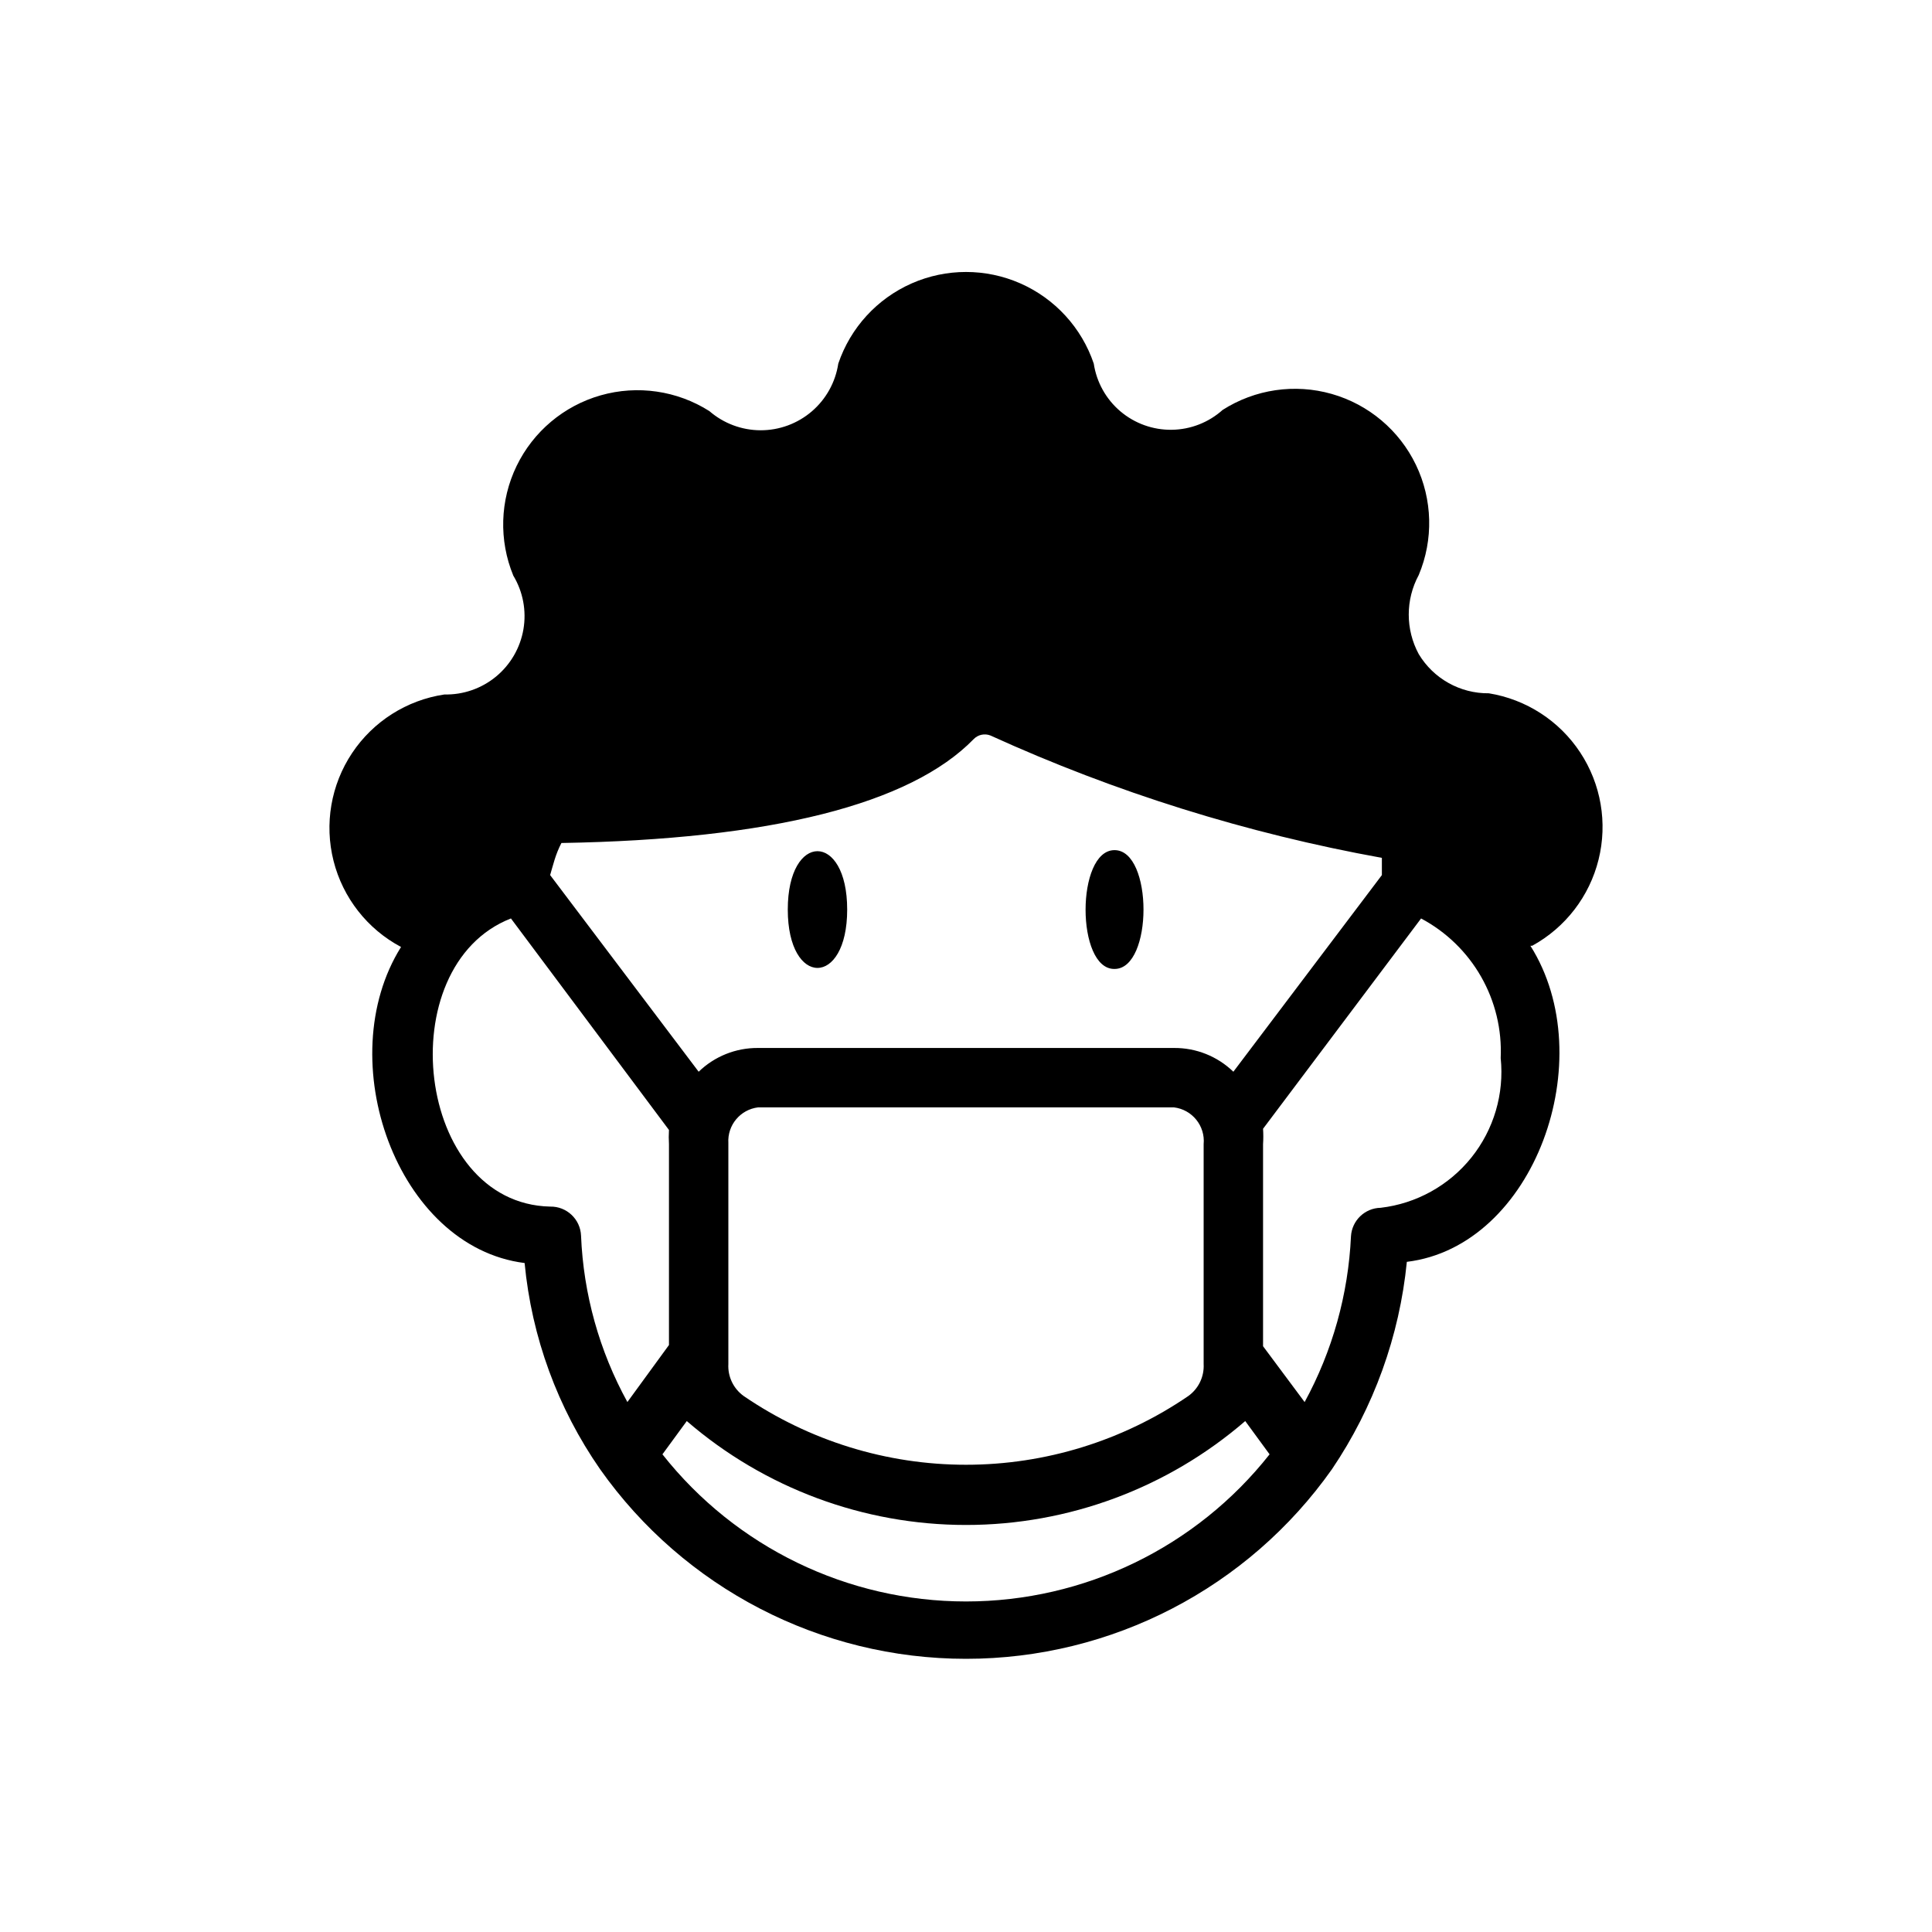
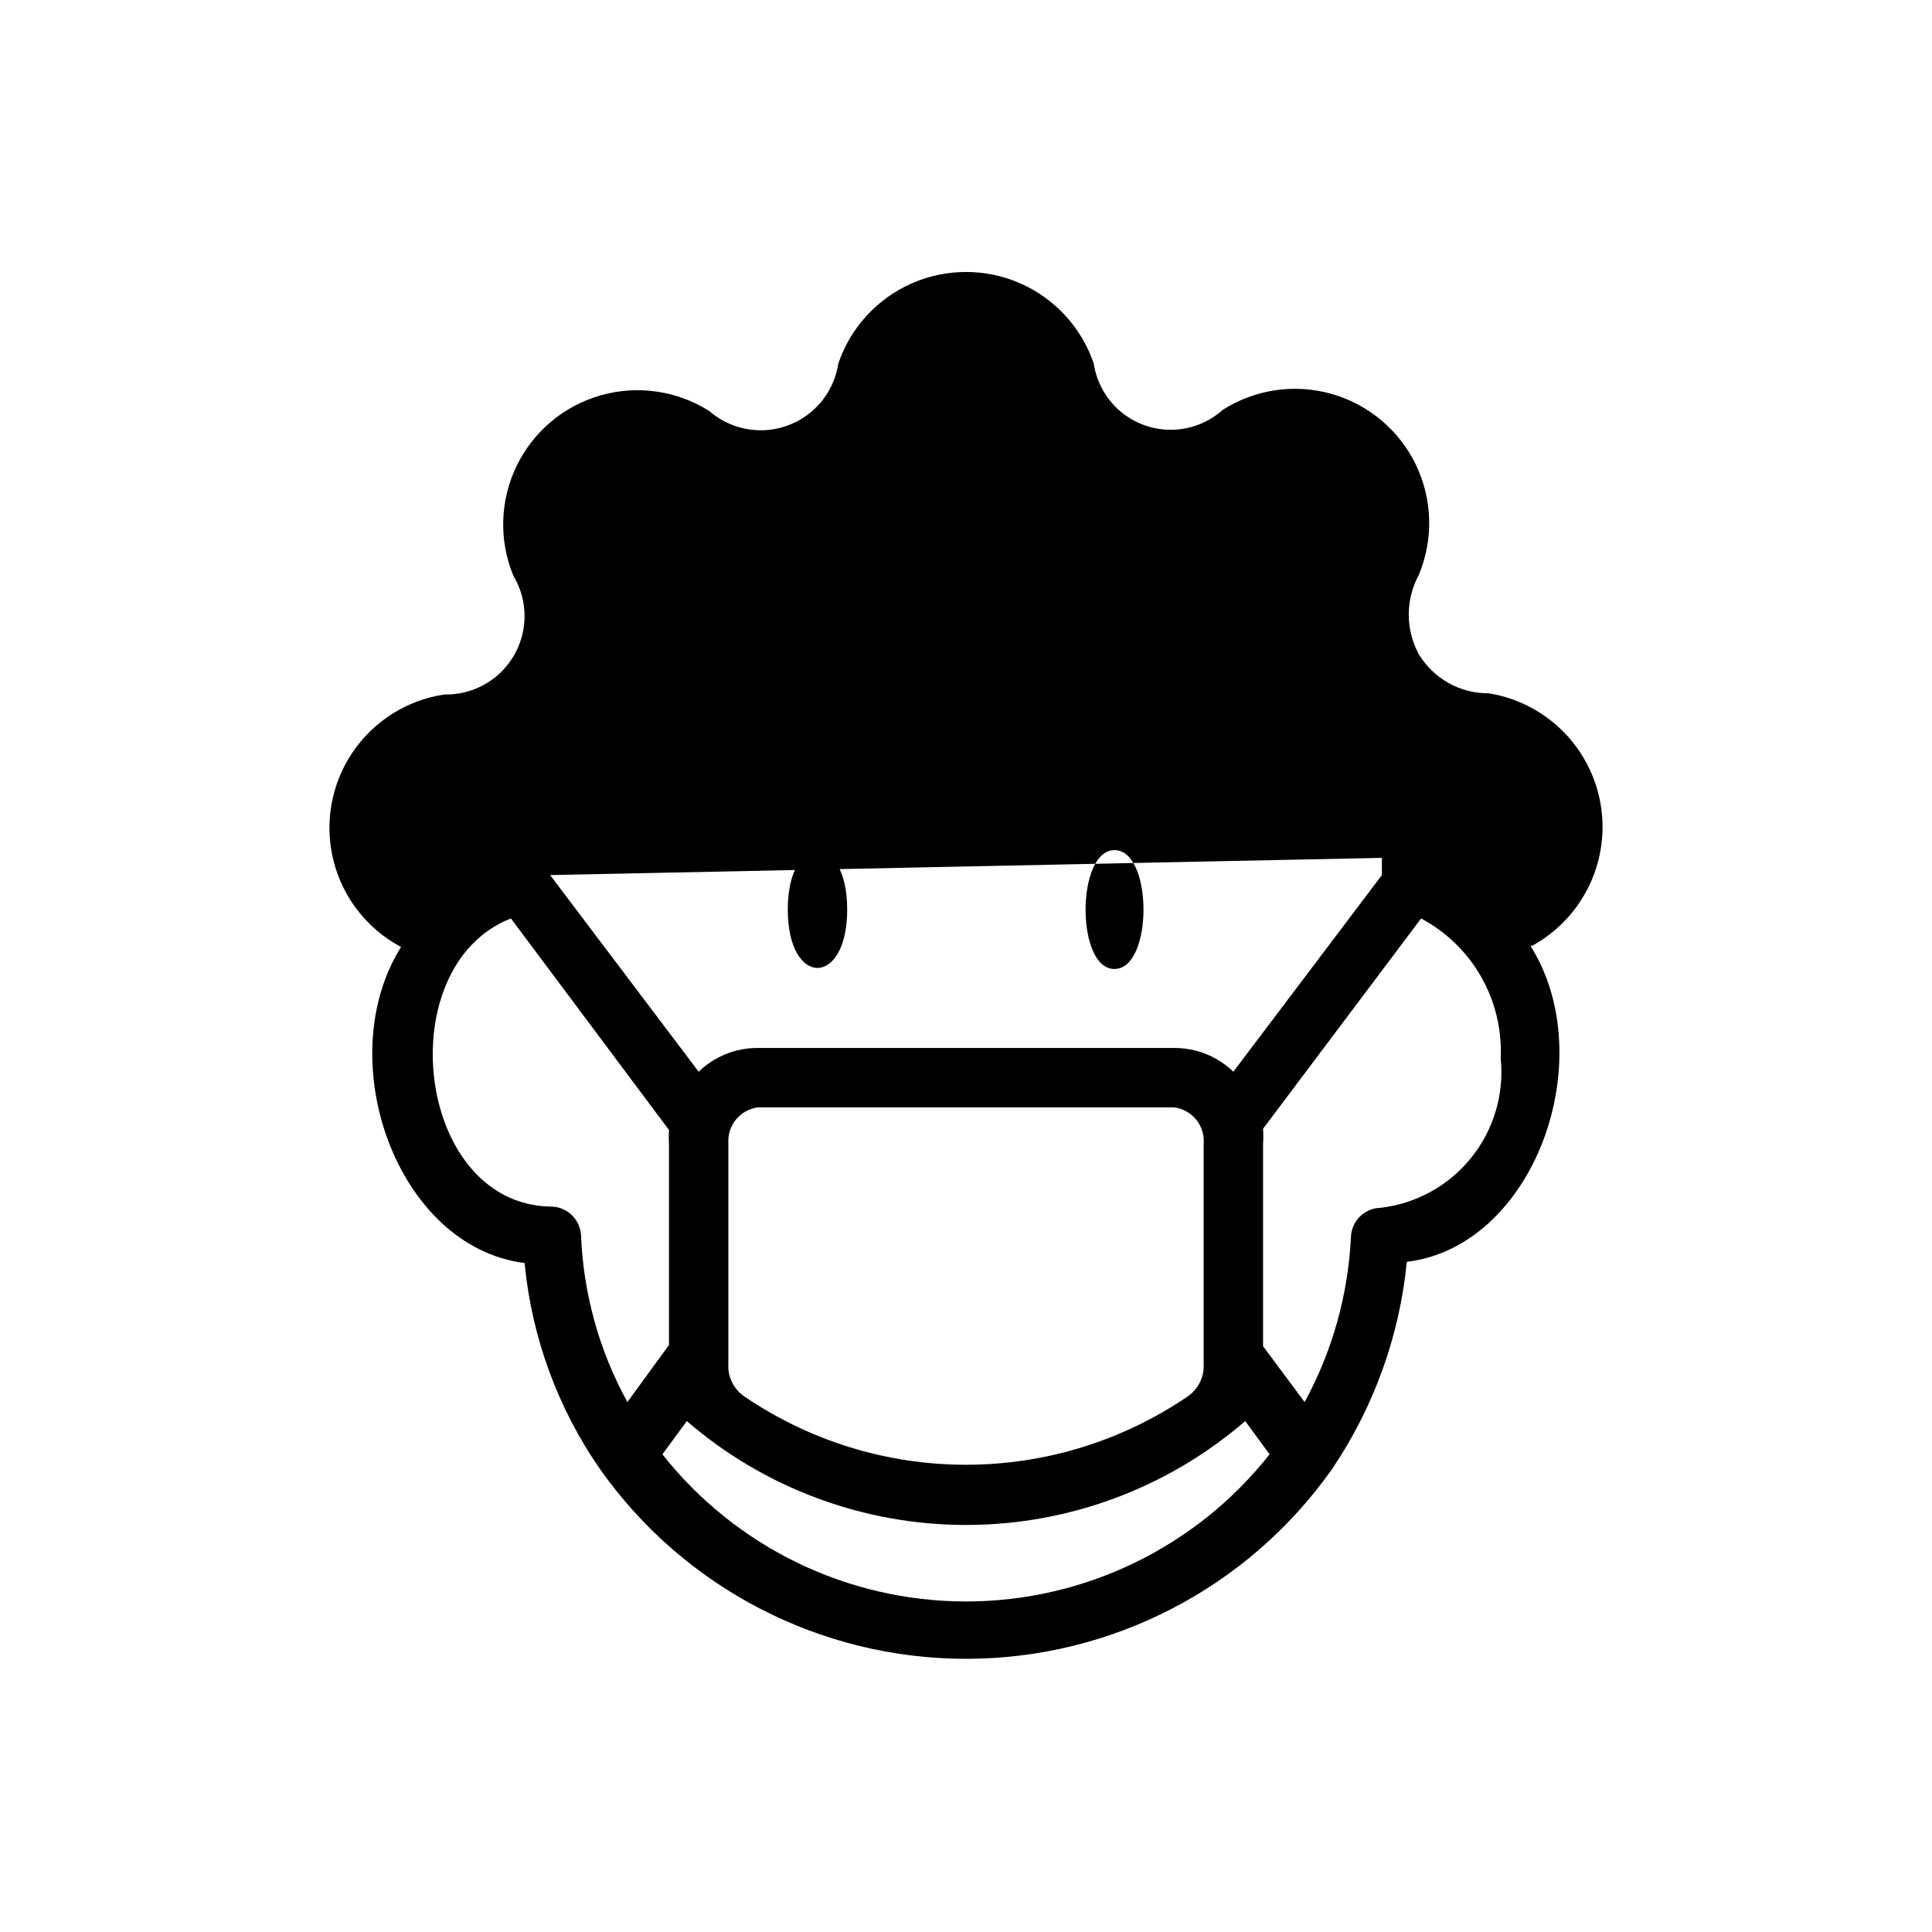
<svg xmlns="http://www.w3.org/2000/svg" fill="#000000" width="800px" height="800px" version="1.1" viewBox="144 144 512 512">
-   <path d="m352.77 385.04c0-20.625 15.742-20.625 15.742 0 0.004 20.625-15.742 20.625-15.742 0zm86.594 15.742c10.234 0 10.234-31.488 0-31.488s-10.234 31.645 0 31.488zm110.21-6.141c18.895 29.914 1.102 79.664-32.746 83.758-1.945 19.68-8.766 38.566-19.84 54.949-22.242 31.512-58.41 50.254-96.98 50.254-38.574 0-74.742-18.742-96.984-50.254-11.246-16.191-18.133-35.008-19.996-54.633-33.852-4.25-51.484-53.844-32.746-83.758-8.918-4.734-15.414-13.023-17.887-22.809-2.473-9.789-0.691-20.168 4.906-28.57 5.598-8.402 14.488-14.047 24.473-15.535 4.981 0.109 9.832-1.574 13.676-4.742 3.844-3.168 6.418-7.609 7.262-12.52 0.84-4.91-0.105-9.957-2.676-14.227-3.867-9.375-3.547-19.957 0.875-29.082 4.426-9.125 12.531-15.934 22.285-18.707 9.758-2.773 20.234-1.254 28.797 4.18 3.766 3.266 8.578 5.066 13.559 5.082 4.984 0.012 9.809-1.766 13.59-5.012 3.781-3.242 6.269-7.738 7.016-12.664 3.219-9.496 10.273-17.203 19.449-21.246 9.176-4.039 19.625-4.039 28.801 0 9.176 4.043 16.234 11.75 19.449 21.246 0.742 4.93 3.246 9.422 7.047 12.648 3.805 3.227 8.645 4.965 13.629 4.898 4.984-0.066 9.777-1.938 13.488-5.269 8.582-5.477 19.098-7.019 28.891-4.234 9.793 2.789 17.922 9.637 22.332 18.812 4.41 9.18 4.676 19.805 0.734 29.191-3.527 6.535-3.527 14.406 0 20.941 3.91 6.512 10.98 10.469 18.578 10.391 9.902 1.609 18.68 7.285 24.203 15.66 5.527 8.371 7.297 18.676 4.879 28.41-2.414 9.738-8.793 18.02-17.59 22.84zm-259.78-18.734 39.359 52.113c4.219-4.086 9.875-6.348 15.746-6.297h110.21c5.871-0.051 11.527 2.211 15.746 6.297l39.359-52.113v-4.566c-35.793-6.469-70.645-17.363-103.75-32.434-1.527-0.594-3.262-0.223-4.406 0.945-16.848 17.32-53.844 26.609-109.27 27.551-1.574 2.992-2.203 5.828-2.992 8.504zm165.31 61.559h-110.21c-4.707 0.574-8.156 4.711-7.871 9.445v58.57c-0.188 3.348 1.359 6.559 4.094 8.5 17.348 11.855 37.871 18.195 58.883 18.195s41.531-6.34 58.883-18.195c2.734-1.941 4.277-5.152 4.094-8.5v-58.254c0.461-4.852-3.035-9.184-7.875-9.762zm-133.82 62.977v-53.215c-0.078-1.258-0.078-2.519 0-3.777l-41.879-56.051c-32.273 12.598-25.348 75.574 10.391 76.359 4.375-0.09 8.016 3.344 8.188 7.715 0.629 15.445 4.836 30.535 12.281 44.082zm159.17 28.969-6.453-8.816c-20.562 17.762-46.828 27.535-73.996 27.535-27.172 0-53.438-9.773-74-27.535l-6.453 8.816c19.438 24.625 49.082 38.992 80.453 38.992s61.016-14.367 80.449-38.992zm61.246-105.01c0.344-7.531-1.453-15.008-5.188-21.555-3.734-6.551-9.254-11.906-15.91-15.445l-41.879 55.734c0.09 1.363 0.09 2.731 0 4.094v53.531l11.02 14.801v-0.004c7.371-13.52 11.57-28.539 12.281-43.926 0.246-4.188 3.676-7.481 7.871-7.555 9.453-1.109 18.086-5.894 24.039-13.316 5.949-7.426 8.738-16.895 7.766-26.359z" />
+   <path d="m352.77 385.04c0-20.625 15.742-20.625 15.742 0 0.004 20.625-15.742 20.625-15.742 0zm86.594 15.742c10.234 0 10.234-31.488 0-31.488s-10.234 31.645 0 31.488zm110.21-6.141c18.895 29.914 1.102 79.664-32.746 83.758-1.945 19.68-8.766 38.566-19.84 54.949-22.242 31.512-58.41 50.254-96.98 50.254-38.574 0-74.742-18.742-96.984-50.254-11.246-16.191-18.133-35.008-19.996-54.633-33.852-4.25-51.484-53.844-32.746-83.758-8.918-4.734-15.414-13.023-17.887-22.809-2.473-9.789-0.691-20.168 4.906-28.57 5.598-8.402 14.488-14.047 24.473-15.535 4.981 0.109 9.832-1.574 13.676-4.742 3.844-3.168 6.418-7.609 7.262-12.52 0.84-4.91-0.105-9.957-2.676-14.227-3.867-9.375-3.547-19.957 0.875-29.082 4.426-9.125 12.531-15.934 22.285-18.707 9.758-2.773 20.234-1.254 28.797 4.18 3.766 3.266 8.578 5.066 13.559 5.082 4.984 0.012 9.809-1.766 13.59-5.012 3.781-3.242 6.269-7.738 7.016-12.664 3.219-9.496 10.273-17.203 19.449-21.246 9.176-4.039 19.625-4.039 28.801 0 9.176 4.043 16.234 11.75 19.449 21.246 0.742 4.93 3.246 9.422 7.047 12.648 3.805 3.227 8.645 4.965 13.629 4.898 4.984-0.066 9.777-1.938 13.488-5.269 8.582-5.477 19.098-7.019 28.891-4.234 9.793 2.789 17.922 9.637 22.332 18.812 4.41 9.18 4.676 19.805 0.734 29.191-3.527 6.535-3.527 14.406 0 20.941 3.91 6.512 10.98 10.469 18.578 10.391 9.902 1.609 18.68 7.285 24.203 15.66 5.527 8.371 7.297 18.676 4.879 28.41-2.414 9.738-8.793 18.02-17.59 22.84zm-259.78-18.734 39.359 52.113c4.219-4.086 9.875-6.348 15.746-6.297h110.21c5.871-0.051 11.527 2.211 15.746 6.297l39.359-52.113v-4.566zm165.31 61.559h-110.21c-4.707 0.574-8.156 4.711-7.871 9.445v58.57c-0.188 3.348 1.359 6.559 4.094 8.5 17.348 11.855 37.871 18.195 58.883 18.195s41.531-6.34 58.883-18.195c2.734-1.941 4.277-5.152 4.094-8.5v-58.254c0.461-4.852-3.035-9.184-7.875-9.762zm-133.82 62.977v-53.215c-0.078-1.258-0.078-2.519 0-3.777l-41.879-56.051c-32.273 12.598-25.348 75.574 10.391 76.359 4.375-0.09 8.016 3.344 8.188 7.715 0.629 15.445 4.836 30.535 12.281 44.082zm159.17 28.969-6.453-8.816c-20.562 17.762-46.828 27.535-73.996 27.535-27.172 0-53.438-9.773-74-27.535l-6.453 8.816c19.438 24.625 49.082 38.992 80.453 38.992s61.016-14.367 80.449-38.992zm61.246-105.01c0.344-7.531-1.453-15.008-5.188-21.555-3.734-6.551-9.254-11.906-15.91-15.445l-41.879 55.734c0.09 1.363 0.09 2.731 0 4.094v53.531l11.02 14.801v-0.004c7.371-13.52 11.57-28.539 12.281-43.926 0.246-4.188 3.676-7.481 7.871-7.555 9.453-1.109 18.086-5.894 24.039-13.316 5.949-7.426 8.738-16.895 7.766-26.359z" />
</svg>